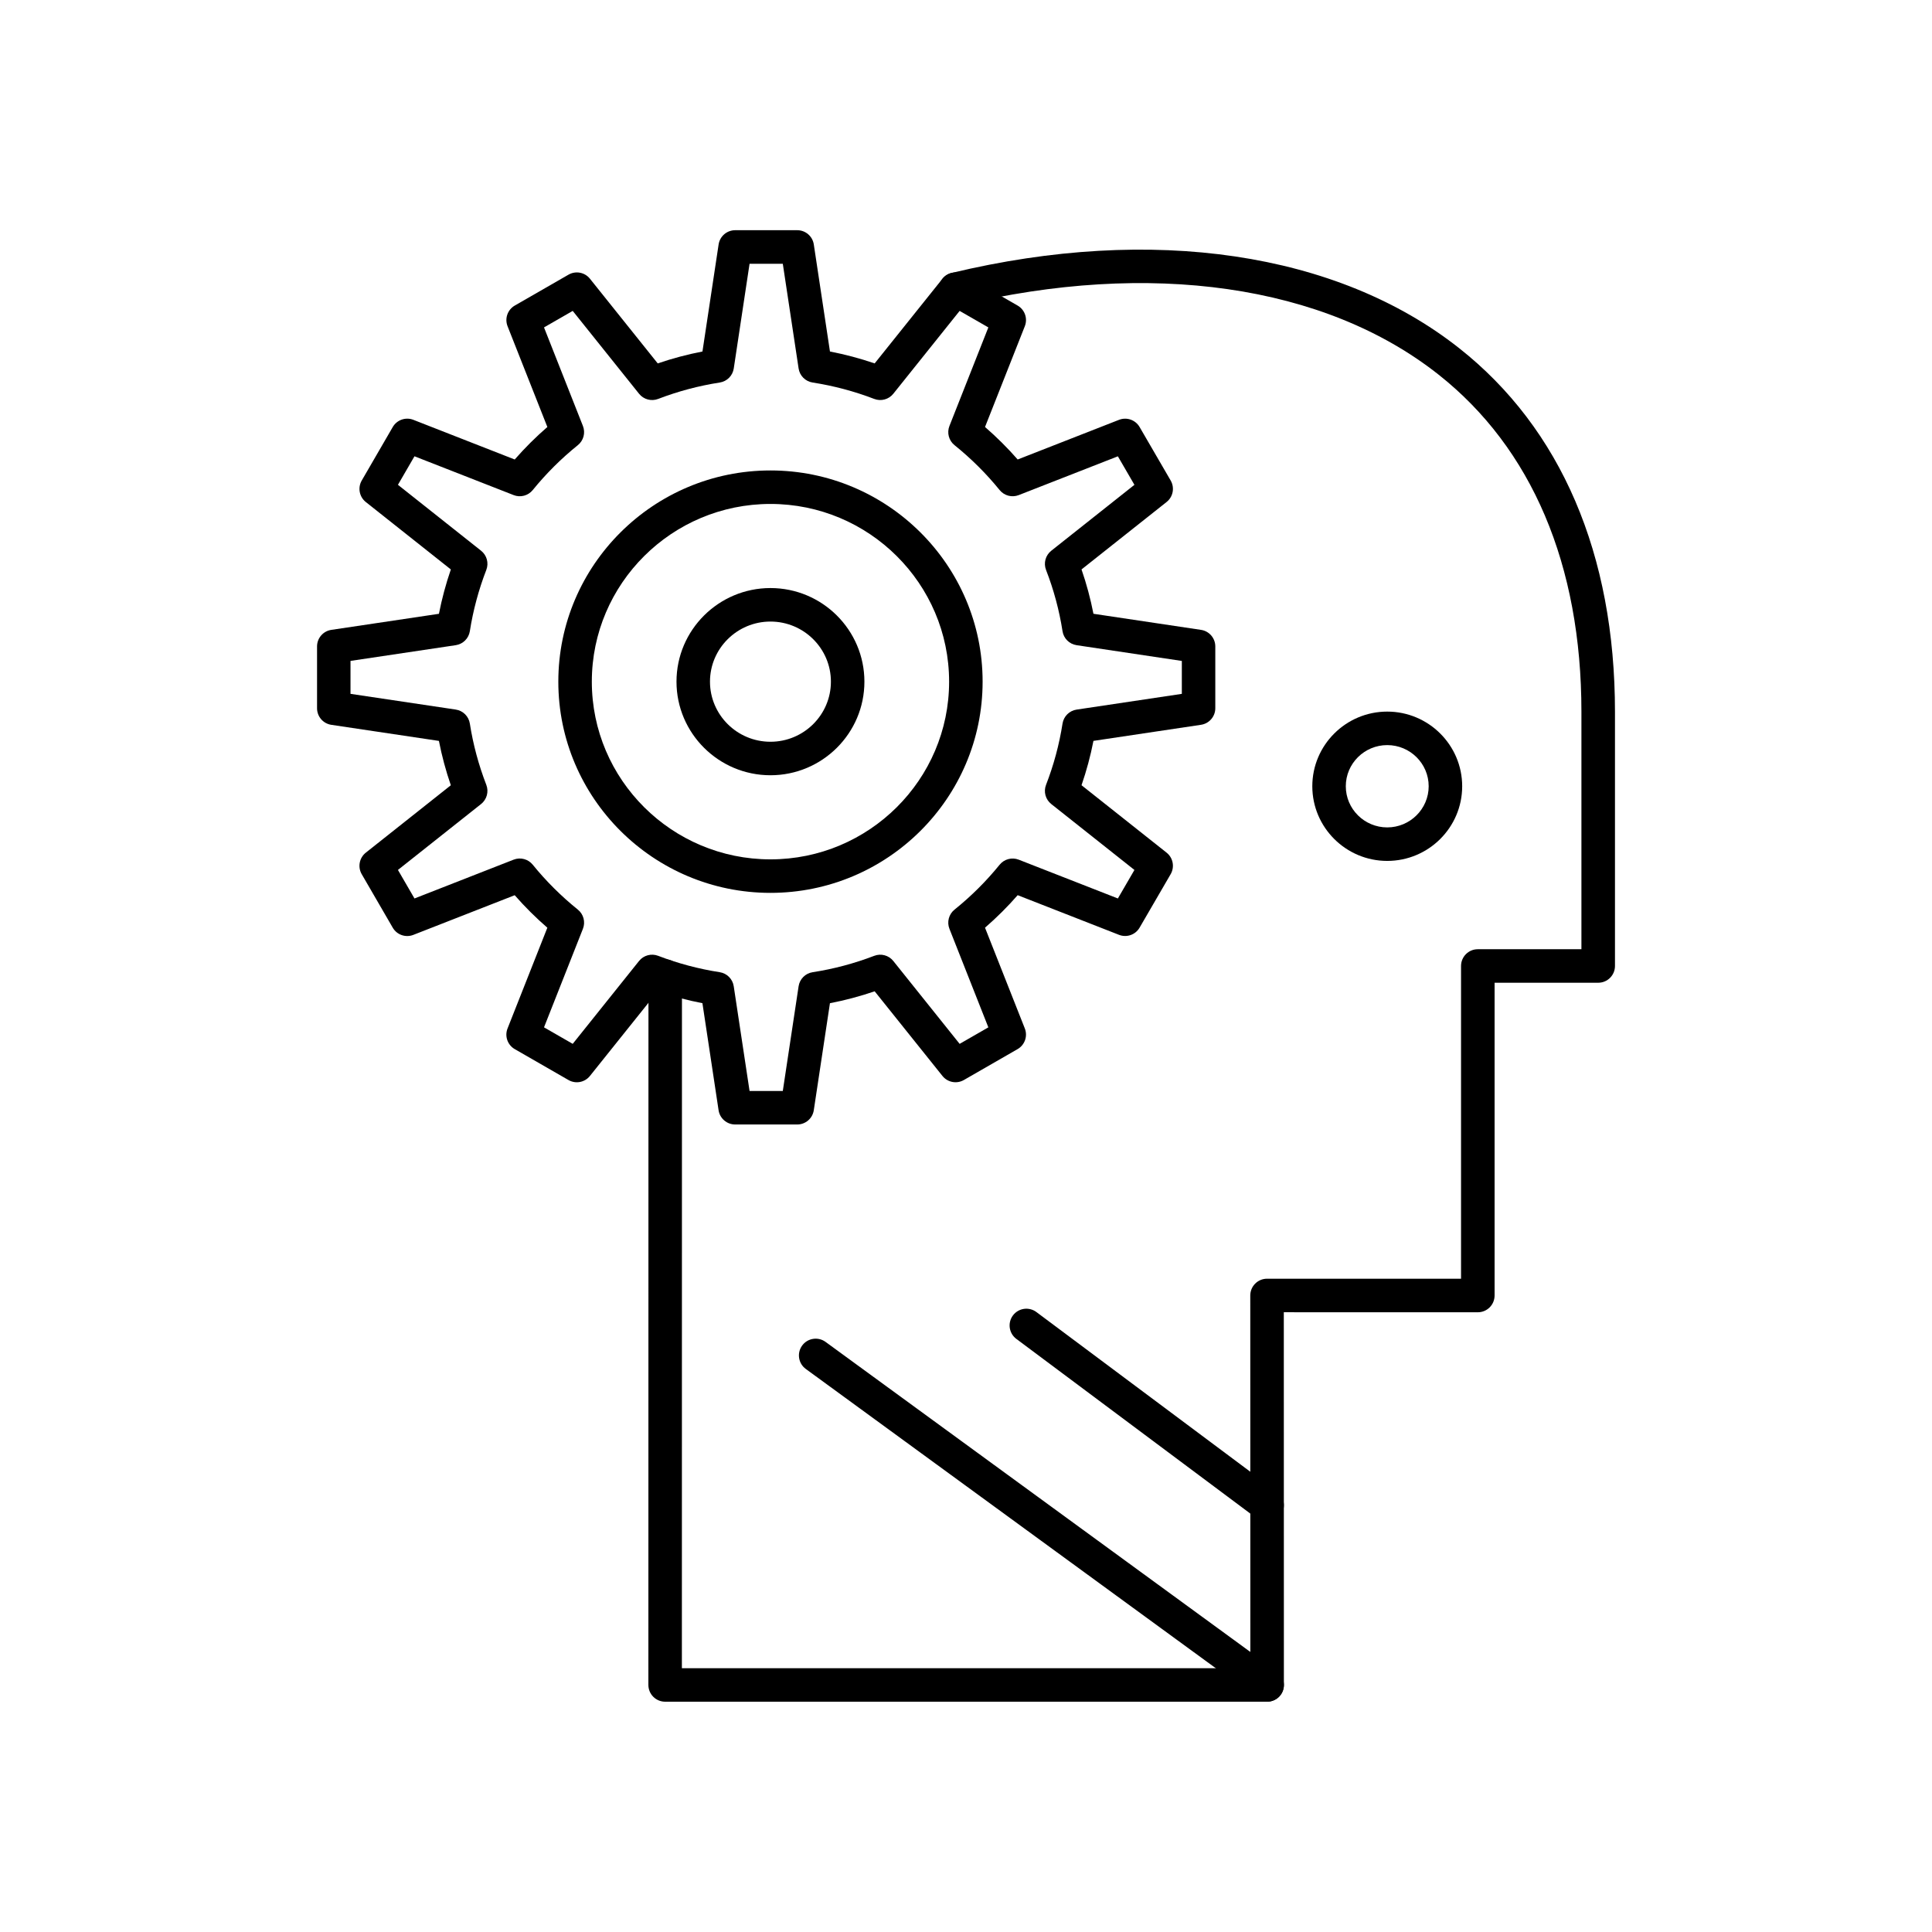
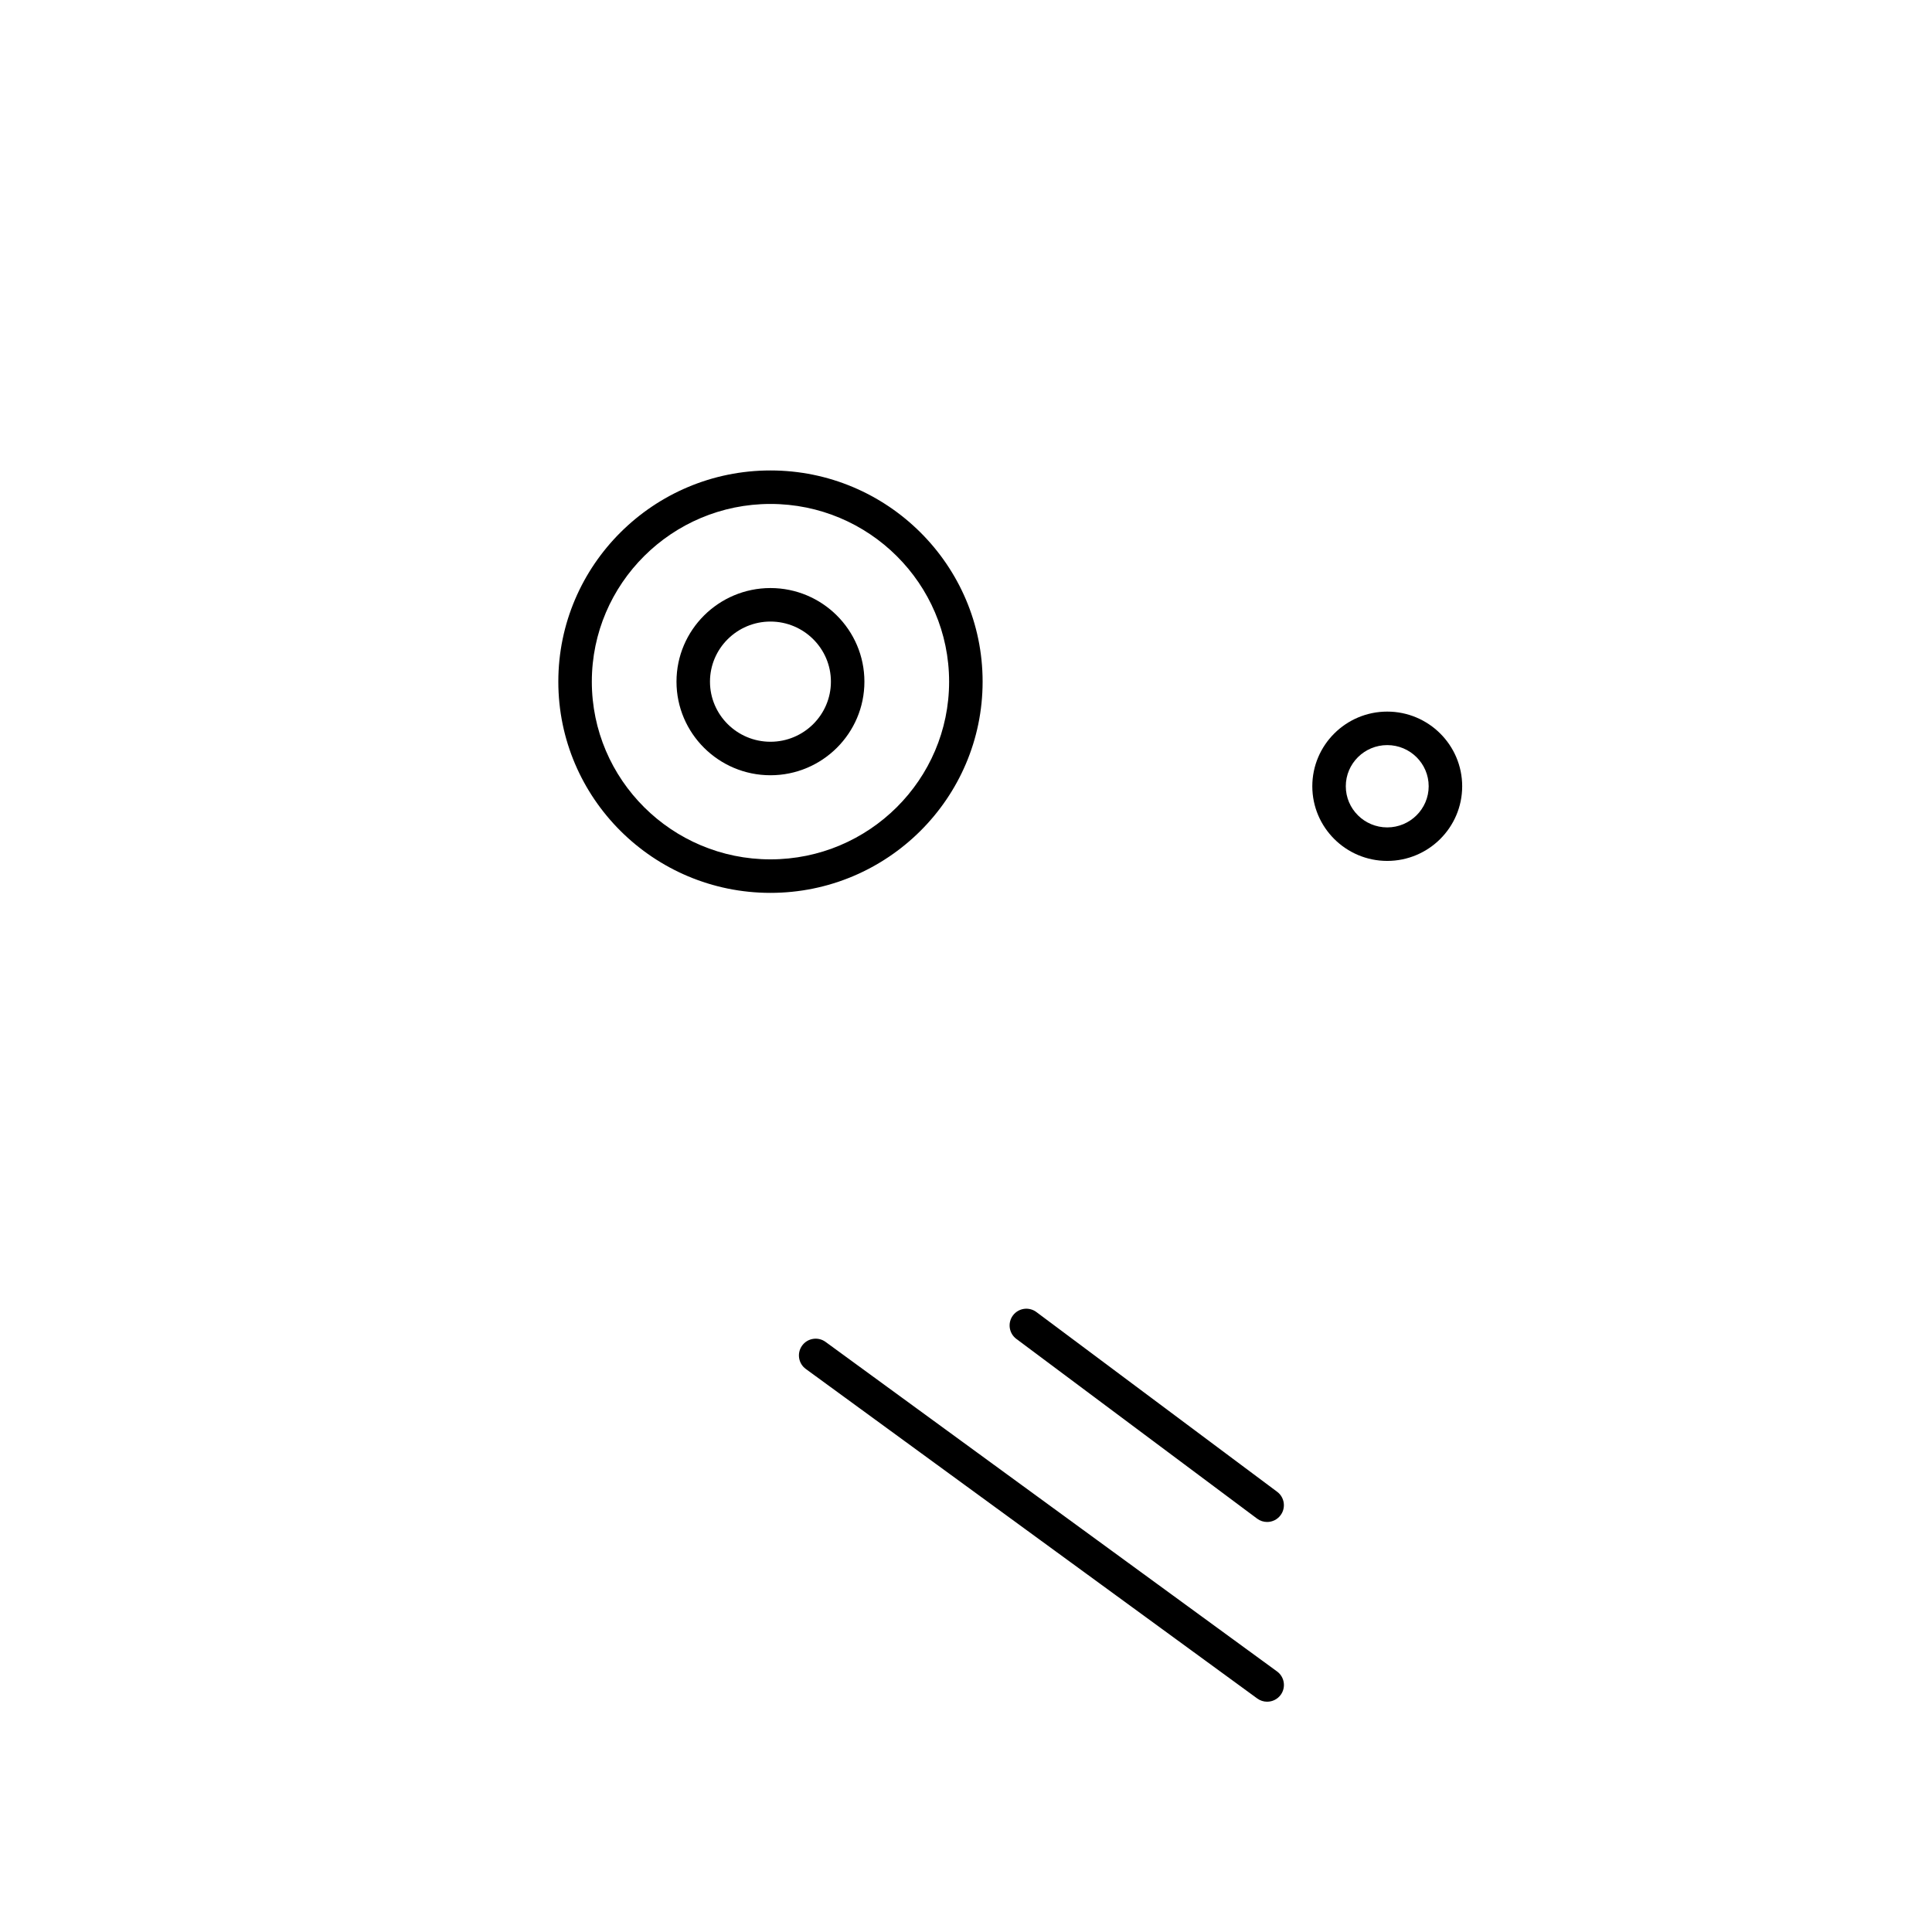
<svg xmlns="http://www.w3.org/2000/svg" fill="#000000" width="800px" height="800px" version="1.1" viewBox="144 144 512 512">
  <g>
-     <path d="m479.8 594.97h-159.53c-1.18 0-2.305-0.469-3.141-1.301-0.832-0.832-1.301-1.961-1.301-3.141l0.02-187.84c0-2.449 1.988-4.438 4.438-4.438 2.453 0 4.438 1.988 4.438 4.441l-0.02 183.4h150.65l-0.02-98.777c0-1.176 0.469-2.309 1.301-3.141 0.832-0.832 1.961-1.301 3.137-1.301l51.418 0.008v-82.887c0-2.449 1.988-4.438 4.438-4.438h27.465v-62.922c0-38.934-13.125-69.859-37.961-89.434-30.098-23.73-76.344-30.379-126.87-18.234-2.383 0.574-4.781-0.895-5.352-3.281-0.574-2.383 0.895-4.781 3.281-5.352 53.188-12.777 102.19-5.527 134.45 19.898 27.047 21.32 41.344 54.656 41.344 96.406v67.359c0 2.453-1.988 4.441-4.438 4.441h-27.465v82.887c0 1.176-0.469 2.305-1.301 3.141-0.832 0.832-1.961 1.301-3.141 1.301l-51.418-0.008 0.02 98.777c0 1.176-0.469 2.309-1.301 3.141-0.84 0.824-1.969 1.293-3.144 1.293z" />
    <path d="m479.8 594.97c-0.91 0-1.824-0.277-2.613-0.852l-119.64-87.328c-1.98-1.445-2.414-4.223-0.969-6.203 1.445-1.98 4.223-2.414 6.203-0.969l119.65 87.332c1.98 1.445 2.414 4.223 0.969 6.203-0.875 1.184-2.227 1.816-3.594 1.816z" />
    <path d="m479.8 547.34c-0.922 0-1.855-0.289-2.652-0.883l-63.809-47.637c-1.965-1.469-2.367-4.246-0.902-6.215 1.469-1.965 4.246-2.367 6.215-0.902l63.809 47.637c1.965 1.465 2.367 4.246 0.902 6.211-0.875 1.176-2.211 1.789-3.562 1.789z" />
-     <path d="m355.27 442h-16.449c-2.195 0-4.062-1.605-4.391-3.777l-4.281-28.367c-4.019-0.777-7.984-1.832-11.852-3.156l-17.965 22.445c-1.371 1.711-3.781 2.168-5.68 1.074l-14.234-8.188c-1.91-1.098-2.727-3.43-1.914-5.477l10.547-26.699c-3.082-2.672-5.977-5.555-8.652-8.613l-26.863 10.512c-2.039 0.797-4.359-0.012-5.457-1.906l-8.219-14.176c-1.105-1.906-0.645-4.336 1.082-5.707l22.531-17.863c-1.324-3.848-2.383-7.781-3.156-11.754l-28.516-4.262c-2.172-0.324-3.781-2.191-3.781-4.391v-16.383c0-2.199 1.609-4.066 3.785-4.391l28.516-4.258c0.777-3.973 1.832-7.906 3.156-11.754l-22.531-17.863c-1.727-1.371-2.188-3.797-1.082-5.707l8.219-14.176c1.102-1.895 3.418-2.703 5.457-1.906l26.863 10.512c2.676-3.059 5.574-5.945 8.652-8.613l-10.547-26.703c-0.809-2.047 0.008-4.383 1.918-5.481l14.234-8.184c1.898-1.09 4.309-0.637 5.676 1.074l17.969 22.445c3.867-1.324 7.832-2.379 11.852-3.156l4.281-28.367c0.328-2.172 2.191-3.777 4.391-3.777h16.449c2.195 0 4.062 1.605 4.387 3.777l4.281 28.367c4.012 0.777 7.977 1.832 11.848 3.156l17.969-22.445c1.367-1.707 3.781-2.164 5.676-1.074l14.234 8.184c1.91 1.098 2.727 3.43 1.914 5.481l-10.547 26.703c3.082 2.672 5.981 5.555 8.656 8.613l26.852-10.508c2.043-0.797 4.356 0.012 5.457 1.902l8.23 14.168c1.109 1.906 0.648 4.34-1.082 5.707l-22.539 17.867c1.328 3.836 2.383 7.769 3.16 11.75l28.512 4.266c2.172 0.324 3.781 2.191 3.781 4.391v16.371c0 2.199-1.609 4.066-3.781 4.391l-28.512 4.266c-0.777 3.981-1.836 7.91-3.16 11.75l22.539 17.867c1.73 1.371 2.188 3.801 1.082 5.707l-8.23 14.168c-1.098 1.895-3.414 2.703-5.457 1.906l-26.852-10.508c-2.676 3.062-5.574 5.945-8.656 8.617l10.547 26.699c0.809 2.047-0.008 4.379-1.914 5.477l-14.234 8.188c-1.898 1.094-4.309 0.637-5.68-1.074l-17.965-22.434c-3.871 1.324-7.836 2.379-11.852 3.156l-4.281 28.367c-0.328 2.168-2.195 3.773-4.391 3.773zm-12.629-8.879h8.809l4.188-27.75c0.289-1.918 1.793-3.43 3.711-3.723 5.566-0.859 11.059-2.32 16.328-4.344 1.805-0.695 3.852-0.141 5.059 1.371l17.578 21.961 7.609-4.375-10.312-26.113c-0.715-1.809-0.168-3.871 1.348-5.09 4.398-3.535 8.418-7.539 11.953-11.895 1.215-1.5 3.266-2.039 5.066-1.336l26.27 10.277 4.387-7.555-22.043-17.473c-1.527-1.211-2.086-3.273-1.379-5.086 2.035-5.238 3.504-10.699 4.367-16.23 0.301-1.918 1.809-3.418 3.727-3.707l27.891-4.172v-8.723l-27.891-4.176c-1.918-0.289-3.43-1.785-3.727-3.707-0.863-5.535-2.332-10.996-4.367-16.23-0.707-1.816-0.145-3.879 1.379-5.086l22.043-17.473-4.387-7.555-26.27 10.277c-1.801 0.703-3.848 0.164-5.066-1.336-3.535-4.356-7.559-8.359-11.953-11.895-1.516-1.219-2.062-3.281-1.348-5.09l10.312-26.117-7.609-4.375-17.578 21.957c-1.207 1.508-3.25 2.062-5.055 1.371-5.273-2.023-10.77-3.484-16.332-4.348-1.918-0.297-3.422-1.805-3.711-3.723l-4.188-27.75h-8.809l-4.188 27.75c-0.289 1.918-1.789 3.426-3.707 3.723-5.578 0.863-11.07 2.328-16.332 4.348-1.805 0.691-3.848 0.141-5.059-1.371l-17.578-21.957-7.609 4.375 10.312 26.117c0.715 1.809 0.168 3.871-1.348 5.09-4.391 3.531-8.41 7.535-11.949 11.895-1.219 1.5-3.266 2.043-5.066 1.336l-26.277-10.285-4.383 7.559 22.035 17.469c1.523 1.207 2.086 3.266 1.383 5.082-2.031 5.258-3.5 10.723-4.363 16.242-0.301 1.918-1.812 3.418-3.731 3.707l-27.895 4.168v8.73l27.895 4.168c1.918 0.289 3.43 1.789 3.731 3.707 0.859 5.519 2.328 10.984 4.363 16.242 0.699 1.812 0.141 3.871-1.383 5.082l-22.035 17.469 4.383 7.559 26.277-10.285c1.801-0.703 3.848-0.164 5.066 1.34 3.535 4.359 7.555 8.359 11.949 11.895 1.516 1.219 2.062 3.281 1.348 5.09l-10.312 26.113 7.609 4.375 17.574-21.961c1.207-1.508 3.254-2.062 5.059-1.371 5.25 2.019 10.746 3.481 16.324 4.344 1.918 0.297 3.422 1.805 3.711 3.723z" />
    <path d="m348.18 380.62c-31 0-56.219-25.109-56.219-55.973 0-30.863 25.219-55.973 56.219-55.973s56.223 25.109 56.223 55.973c-0.004 30.859-25.223 55.973-56.223 55.973zm0-103.07c-26.105 0-47.34 21.125-47.34 47.094s21.238 47.094 47.34 47.094c26.105 0 47.344-21.125 47.344-47.094-0.004-25.969-21.242-47.094-47.344-47.094z" />
    <path d="m511.63 372.15c-10.949 0-19.855-8.875-19.855-19.785 0-10.91 8.906-19.785 19.855-19.785 10.953 0 19.863 8.875 19.863 19.785 0 10.91-8.91 19.785-19.863 19.785zm0-30.691c-6.055 0-10.98 4.891-10.98 10.906s4.926 10.906 10.98 10.906c6.055 0 10.984-4.894 10.984-10.906 0-6.016-4.926-10.906-10.984-10.906z" />
    <path d="m348.18 349.45c-13.73 0-24.902-11.129-24.902-24.805s11.172-24.805 24.902-24.805c13.73 0 24.898 11.129 24.898 24.805 0.004 13.676-11.168 24.805-24.898 24.805zm0-40.73c-8.836 0-16.027 7.144-16.027 15.926s7.188 15.926 16.027 15.926c8.836 0 16.02-7.144 16.02-15.926 0.004-8.781-7.184-15.926-16.02-15.926z" />
  </g>
</svg>